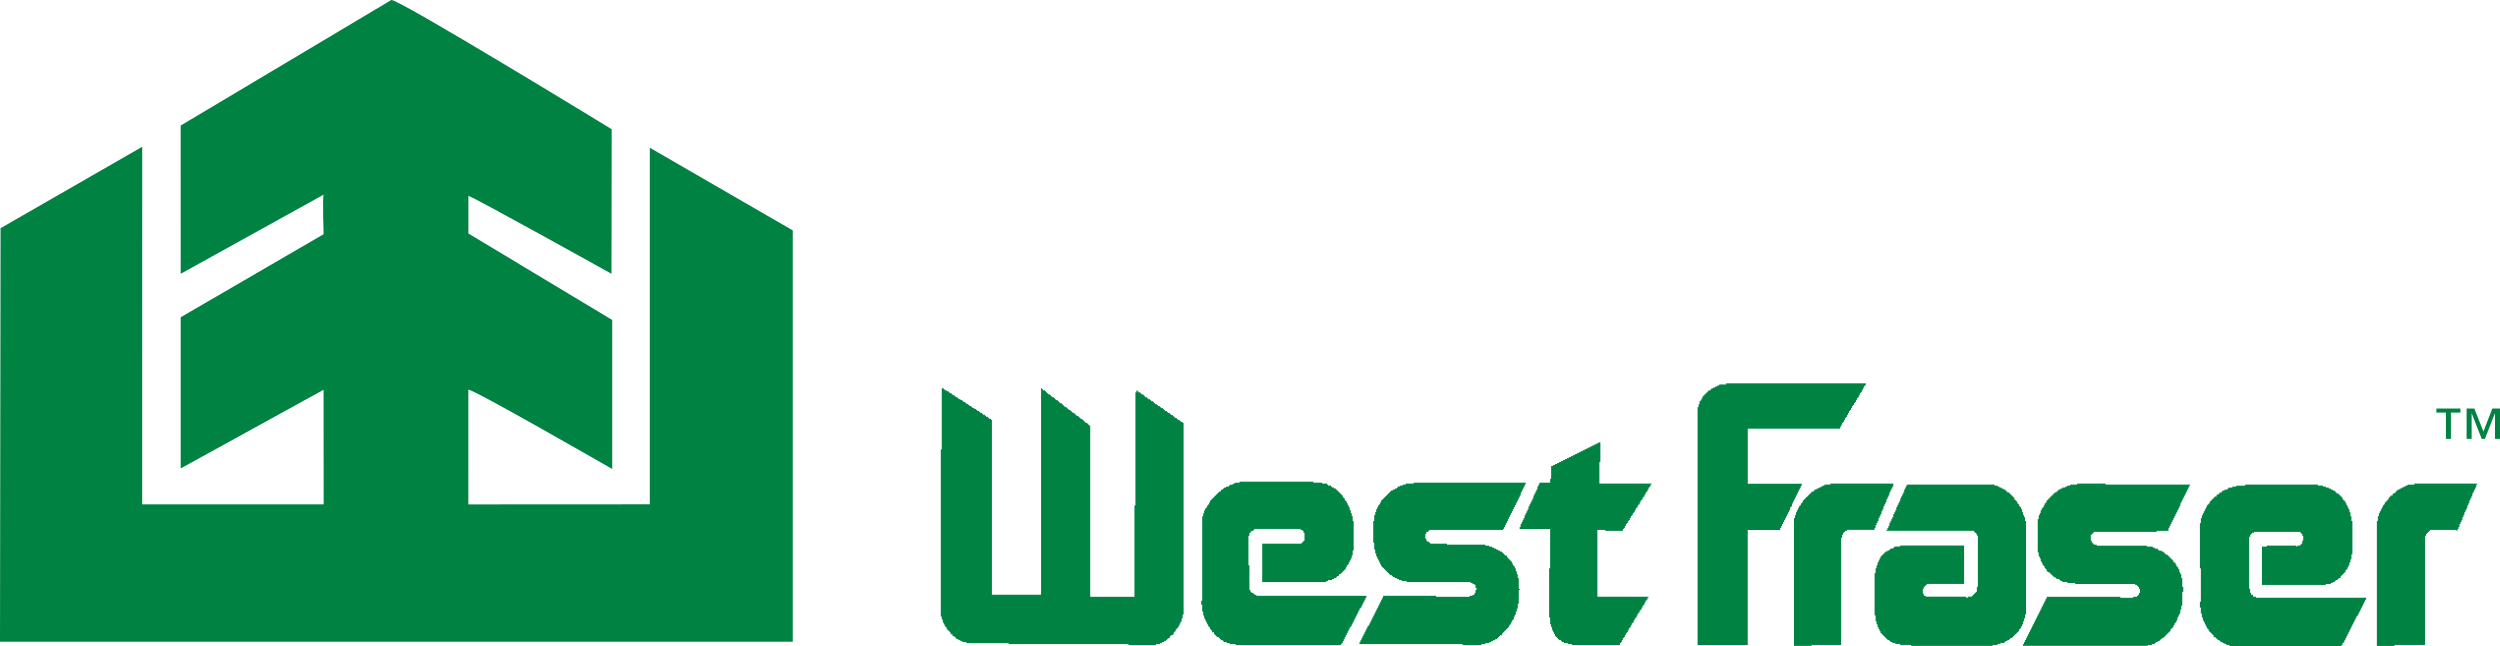
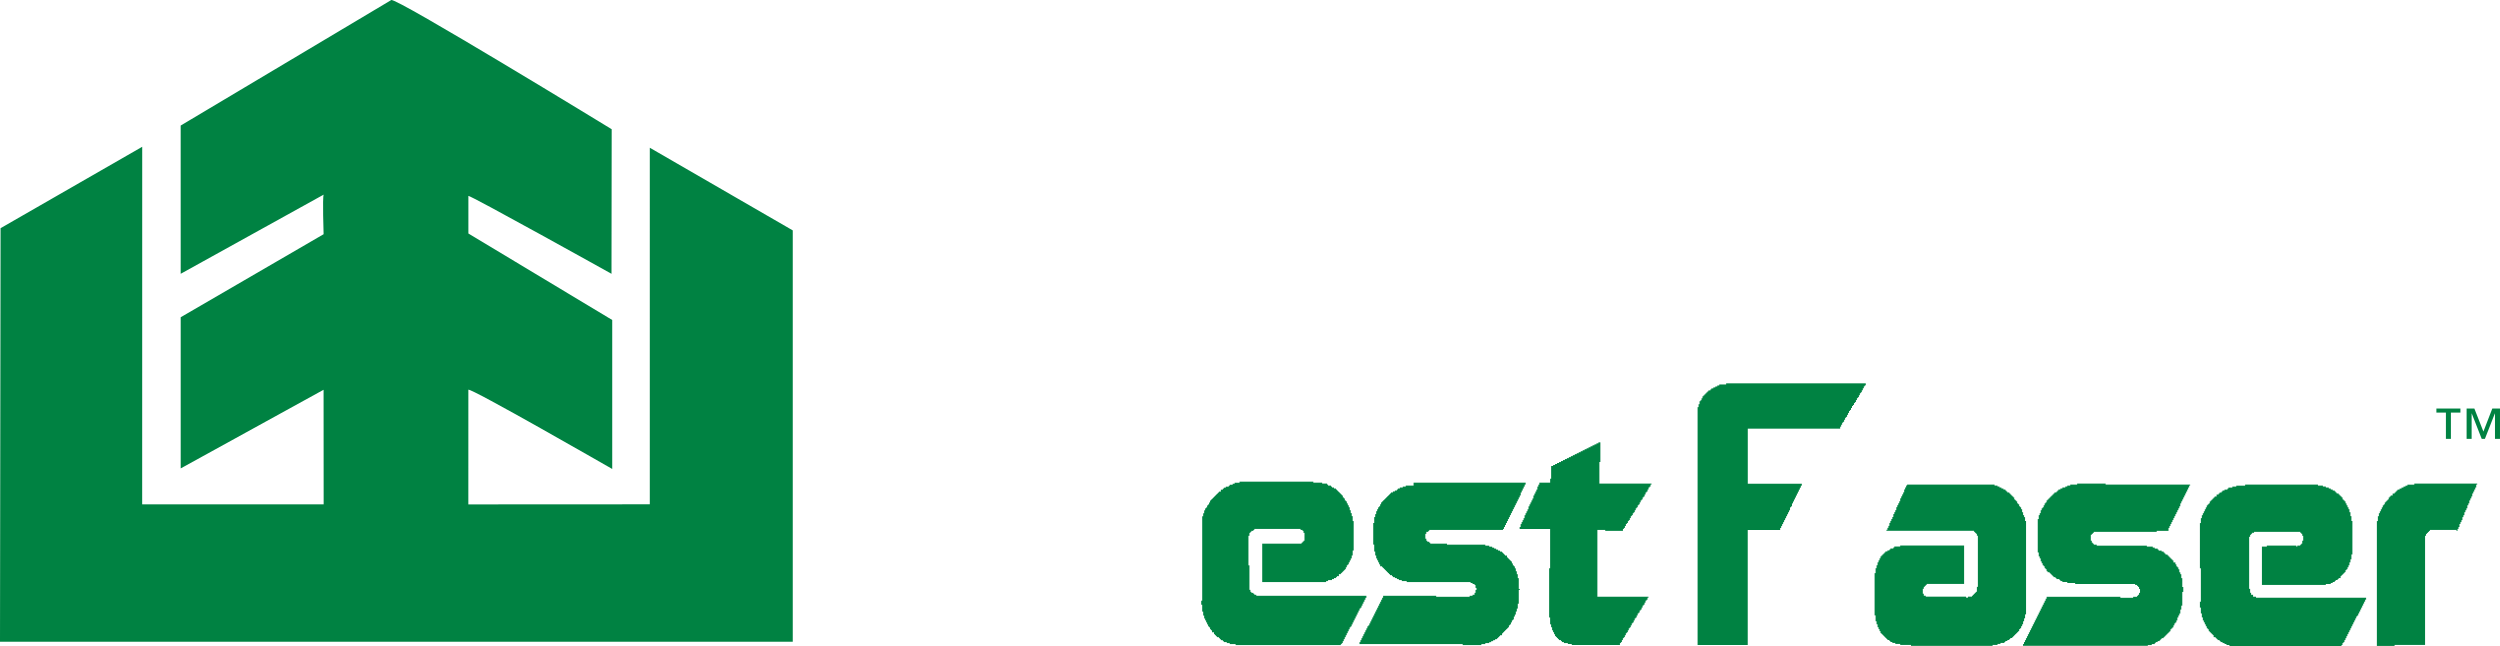
<svg xmlns="http://www.w3.org/2000/svg" width="228.603" height="59.054" viewBox="0 0 228.603 59.054">
  <g id="a" />
  <g id="b">
    <g id="c">
      <g>
        <path d="M157.845,35.054h12.764v.181h-.091v.09h-.088v.179h-.091v.181h-.091v.18h-.089v.089h-.091v.181h-.088v.18h-.091v.09h-.089v.18h-.091v.181h-.09v.089h-.09v.18h-.09v.091h-.09v.179h-.091v.181h-.09v.09h-.089v.18h-.091v.18h-.089v.18h-.091v.09h-.091v.18h-.089v.181h-.089v.089h-.09v.181h-.091v.18h-.09v.18h-8.448v5.033h4.943v.18h-.091v.18h-.09v.18h-.09v.181h-.089v.18h-.091v.18h-.09v.18h-.09v.18h-.09v.181h-.089v.179h-.091v.27h-.089v.091h-.091v.27h-.09v.18h-.09v.179h-.09v.181h-.09v.179h-.091v.181h-.09v.181h-.089v.179h-.091v.18h-.089v.18h-.091v.18h-2.965v10.518h-4.585v-21.754h.089v-.269h.09v-.27h.091v-.091h.09v-.18h.09v-.18h.09v-.09h.09v-.09h.09v-.091h.09v-.089h.091v-.09h.09v-.09h.179v-.09h.09v-.091h.18v-.089h.181v-.09h.18v-.09h.18v-.09h.629v-.091" fill="#008242" fill-rule="evenodd" />
-         <path d="M86.115,35.503h.18v.091h.089v.09h.18v.09h.179v.09h.09v.089h.18v.091h.09v.09h.18v.09h.09v.09h.18v.09h.09v.091h.18v.089h.179v.091h.09v.09h.18v.089h.09v.091h.18v.089h.09v.091h.18v.089h.09v.09h.18v.091h.18v.09h.089v.09h.181v.091h.09v.089h.18v.09h.09v.09h.18v.09h.09v.09h.18v.09h.09v.091h.18v.089h.09v16h4.494v-18.877h.09v.091h.09v.09h.179v.09h.091v.09h.09v.089h.09v.091h.18v.09h.089v.09h.091v.09h.18v.09h.089v.091h.09v.089h.18v.091h.09v.09h.09v.089h.18v.091h.09v.089h.09v.091h.09v.089h.18v.09h.089v.091h.09v.09h.18v.09h.089v.091h.09v.089h.18v.09h.089v.09h.09v.09h.18v.09h.09v.09h.09v.091h.18v.089h.09v.09h.089v.091h.09v.089h.18v.09h.09v.091h.09v.09h.089v15.64h4.045v-8.359h.089v-10.337h.09v-.18h.09v.09h.09v.09h.18v.089h.09v.091h.18v.09h.09v.09h.089v.09h.18v.09h.09v.091h.18v.089h.09v.091h.179v.09h.09v.089h.089v.091h.18v.089h.089v.091h.18v.089h.09v.09h.18v.091h.09v.09h.09v.09h.18v.091h.089v.089h.18v.09h.09v.09h.18v.09h.089v.09h.091v.09h.18v.091h.09v.089h.18v.09h.09v.091h.18v.089h.09v17.528h-.09v.359h-.09v.27h-.09v.18h-.09v.18h-.09v.181h-.09v.09h-.09v.089h-.09v.181h-.089v.09h-.091v.179h-.089v.091h-.18v.09h-.09v.18h-.18v.09h-.089v.09h-.09v.09h-.18v.091h-.18v.09h-.18v.089h-.359v.091h-2.517v-.091h-10.966v-.089h-3.865v-.09h-.36v-.091h-.179v-.09h-.18v-.09h-.18v-.09h-.09v-.09h-.09v-.09h-.18v-.181h-.18v-.179h-.09v-.09h-.09v-.09h-.089v-.091h-.09v-.179h-.09v-.09h-.09v-.18h-.089v-.18h-.091v-.271h-.089v-.269h-.09v-15.282h.09v-5.573" fill="#008242" fill-rule="evenodd" />
        <path d="M146.16,40.448h.18v1.797h-.09v1.978h4.765v.091h-.09v.179h-.091v.09h-.09v.18h-.09v.181h-.089v.09h-.091v.179h-.09v.181h-.09v.09h-.089v.18h-.09v.09h-.091v.18h-.09v.18h-.09v.09h-.089v.181h-.091v.089h-.09v.181h-.09v.18h-.091v.089h-.089v.18h-.09v.091h-.091v.179h-.089v.181h-.091v.09h-.088v.179h-.091v.091h-.09v.18h-.09v.18h-.091v.09h-.089v.18h-1.619v-.09h-.718v6.112h4.673v.091h-.09v.179h-.089v.09h-.091v.181h-.09v.18h-.09v.089h-.089v.182h-.09v.178h-.091v.091h-.09v.18h-.09v.089h-.089v.181h-.091v.18h-.09v.09h-.09v.18h-.091v.181h-.089v.089h-.09v.18h-.091v.181h-.089v.09h-.091v.18h-.088v.18h-.091v.09h-.09v.18h-.09v.18h-.091v.09h-.089v.18h-.09v.181h-.091v.09h-.09v.18h-4.404v-.091h-.359v-.089h-.359v-.09h-.18v-.091h-.09v-.09h-.181v-.09h-.09v-.09h-.09v-.09h-.089v-.09h-.091v-.181h-.09v-.179h-.09v-.18h-.089v-.27h-.091v-.27h-.09v-.63h-.09v-4.495h.09v-3.595h-2.786v-.179h.09v-.271h.09v-.179h.09v-.181h.09v-.181h.09v-.27h.09v-.18h.09v-.18h.091v-.18h.089v-.27h.09v-.18h.09v-.18h.091v-.18h.09v-.181h.089v-.269h.09v-.18h.091v-.18h.089v-.181h.091v-.27h.089v-.179h.09v-.181h.989v-.359h.09v-1.168h.18v-.091h.18v-.09h.18v-.09h.18v-.09h.181v-.089h.179v-.091h.18v-.09h.181v-.09h.18v-.09h.181v-.09h.18v-.09h.179v-.09h.18v-.09h.18v-.09h.181v-.09h.18v-.09h.18v-.091h.18v-.09h.179v-.09h.18v-.089h.182v-.091h.179v-.089h.181v-.091h.179v-.089" fill="#008242" fill-rule="evenodd" />
        <path d="M113.351,44.044h6.741v.089h.809v.09h.45v.091h.09v.089h.27v.09h.089v.09h.18v.09h.181v.09h.09v.09h.089v.091h.091v.09h.089v.09h.091v.089h.09v.091h.089v.18h.09v.089h.091v.181h.09v.091h.091v.179h.089v.18h.09v.181h.09v.27h.09v.269h.091v.271h.089v.449h.09v2.697h-.09v.448h-.089v.27h-.091v.181h-.09v.18h-.09v.18h-.09v.09h-.089v.181h-.091v.179h-.09v.089h-.091v.091h-.09v.09h-.089v.09h-.09v.09h-.18v.181h-.18v.09h-.09v.089h-.181v.09h-.18v.09h-.359v.091h-.179v.09h-5.844v-3.507h3.596v-.089h.09v-.089h.09v-.091h.09v-.72h-.09v-.18h-.09v-.09h-.18v-.09h-4.225v.09h-.09v.09h-.18v.09h-.09v.09h-.089v.271h-.091v2.696h.091v2.247h.089v.181h.09v.09h.18v.089h.09v.09h.18v.09h10.067v.181h-.09v.179h-.091v.181h-.09v.179h-.09v.18h-.089v.182h-.091v.088h-.089v.181h-.091v.18h-.09v.18h-.089v.181h-.09v.179h-.091v.18h-.09v.181h-.09v.18h-.089v.18h-.091v.09h-.09v.179h-.09v.181h-.09v.18h-.089v.18h-.091v.18h-.09v.18h-.091v.18h-.09v.181h-.089v.089h-.09v.091h-9.619v-.091h-.539v-.089h-.27v-.09h-.269v-.091h-.091v-.09h-.18v-.09h-.089v-.09h-.09v-.09h-.18v-.09h-.089v-.09h-.09v-.091h-.09v-.179h-.179v-.18h-.091v-.091h-.089v-.179h-.09v-.09h-.09v-.18h-.09v-.18h-.09v-.181h-.09v-.18h-.089v-.269h-.09v-.359h-.09v-.629h-.09v-.36h.09v-7.729h.09v-.271h.09v-.269h.089v-.181h.09v-.089h.09v-.181h.09v-.09h.09v-.18h.09v-.18h.089v-.09h.091v-.091h.089v-.089h.09v-.09h.09v-.09h.09v-.091h.089v-.089h.09v-.09h.09v-.09h.179v-.181h.18v-.09h.091v-.09h.179v-.09h.27v-.09h.09v-.089h.27v-.091h.18v-.09h.449v-.089" fill="#008242" fill-rule="evenodd" />
-         <path d="M129.26,44.133h10.248v.181h-.09v.179h-.09v.18h-.09v.18h-.09v.181h-.09v.27h-.09v.18h-.091v.18h-.09v.181h-.089v.179h-.091v.18h-.089v.181h-.091v.179h-.09v.18h-.09v.18h-.089v.18h-.091v.181h-.09v.179h-.09v.181h-.089v.179h-.091v.182h-.09v.18h-.091v.179h-.089v.09h-6.741v.09h-.091v.09h-.179v.18h-.09v.449h.09v.181h.09v.091h.18v.089h.089v.089h1.529v.091h3.505v.09h.359v.09h.27v.091h.18v.089h.18v.09h.179v.091h.181v.09h.18v.09h.09v.089h.089v.09h.091v.09h.181v.181h.089v.089h.09v.09h.09v.091h.091v.09h.089v.179h.09v.181h.09v.09h.091v.179h.089v.271h.091v.27h.089v.359h.09v.989h.091v.09h-.091v1.258h-.09v.449h-.089v.27h-.091v.27h-.089v.181h-.091v.269h-.09v.09h-.09v.181h-.089v.18h-.091v.089h-.09v.181h-.09v.09h-.089v.089h-.091v.091h-.09v.09h-.091v.09h-.089v.09h-.09v.18h-.18v.09h-.09v.09h-.091v.09h-.089v.09h-.18v.09h-.181v.09h-.18v.091h-.18v.09h-.359v.089h-.359v.091h-1.708v-.091h-9.437v-.179h.089v-.181h.091v-.18h.089v-.18h.09v-.181h.09v-.179h.091v-.18h.09v-.18h.09v-.18h.089v-.091h.091v-.18h.09v-.18h.09v-.18h.09v-.18h.09v-.18h.09v-.181h.09v-.179h.091v-.181h.089v-.178h.09v-.182h.09v-.18h.091v-.179h.089v-.181h.091v-.179h.089v-.181h4.854v.09h3.057v-.09h.268v-.09h.181v-.179h.09v-.27h.09v-.18h-.09v-.271h-.09v-.089h-.181v-.09h-.179v-.09h-5.843v-.09h-.449v-.091h-.27v-.09h-.179v-.09h-.181v-.089h-.181v-.09h-.088v-.091h-.181v-.09h-.091v-.09h-.089v-.09h-.09v-.09h-.09v-.091h-.09v-.089h-.091v-.091h-.09v-.088h-.089v-.091h-.091v-.18h-.089v-.18h-.091v-.18h-.09v-.181h-.09v-.18h-.089v-.27h-.091v-.359h-.09v-.629h-.09v-1.978h.09v-.54h.09v-.269h.091v-.271h.089v-.179h.09v-.181h.09v-.09h.091v-.18h.089v-.18h.091v-.09h.089v-.091h.09v-.089h.091v-.09h.09v-.09h.09v-.091h.09v-.089h.089v-.09h.091v-.09h.09v-.091h.179v-.09h.181v-.09h.181v-.09h.089v-.09h.181v-.09h.269v-.089h.27v-.091h.718v-.09" fill="#008242" fill-rule="evenodd" />
-         <path d="M167.373,44.223h5.753v.27h-.09v.18h-.091v.18h-.089v.181h-.091v.27h-.09v.18h-.089v.18h-.091v.27h-.091v.18h-.089v.18h-.089v.27h-.09v.18h-.091v.269h-.09v.181h-.091v.179h-.089v.27h-.09v.179h-.091v.182h-.089v.269h-.091v.18h-2.516v.09h-.182v.09h-.089v.09h-.089v.181h-.09v.269h-.091v9.798h-2.696v.089h-1.618v-11.685h.09v-.27h.09v-.269h.09v-.18h.091v-.181h.089v-.18h.09v-.09h.09v-.18h.091v-.09h.089v-.18h.091v-.09h.088v-.091h.091v-.089h.091v-.09h.091v-.09h.089v-.091h.09v-.089h.089v-.09h.091v-.09h.181v-.091h.089v-.09h.181v-.09h.18v-.09h.179v-.09h.18v-.09h.18v-.089h.54v-.091" fill="#008242" fill-rule="evenodd" />
+         <path d="M129.26,44.133h10.248v.181h-.09v.179h-.09v.18h-.09v.18h-.09v.181h-.09v.27h-.09v.18h-.091v.18h-.09v.181h-.089v.179h-.091v.18h-.089v.181h-.091v.179h-.09v.18h-.09v.18h-.089v.18h-.091v.181h-.09v.179h-.09v.181h-.089v.179h-.091v.182h-.09v.18h-.091v.179h-.089v.09h-6.741v.09h-.091v.09h-.179v.18h-.09v.449h.09v.181h.09v.091h.18v.089h.089v.089h1.529v.091h3.505v.09h.359v.09h.27v.091h.18v.089h.18v.09h.179v.091h.181v.09h.18v.09h.09v.089h.089v.09h.091v.09h.181v.181h.089v.089h.09v.09h.09v.091h.091v.09h.089v.179h.09v.181h.09v.09h.091v.179h.089v.271h.091v.27h.089v.359h.09v.989h.091v.09h-.091v1.258h-.09v.449h-.089v.27h-.091v.27h-.089v.181h-.091v.269h-.09v.09h-.09v.181h-.089v.18h-.091v.089h-.09v.181h-.09v.09h-.089v.089h-.091v.091h-.09v.09h-.091v.09h-.089v.09h-.09v.18h-.18v.09h-.09v.09h-.091v.09h-.089v.09h-.18v.09h-.181v.09h-.18v.091h-.18v.09h-.359v.089h-.359v.091h-1.708v-.091h-9.437v-.179h.089v-.181h.091v-.18h.089v-.18h.09v-.181h.09v-.179h.091v-.18h.09v-.18h.09v-.18h.089v-.091h.091v-.18h.09v-.18h.09v-.18h.09v-.18h.09v-.18h.09v-.181h.09v-.179h.091v-.181h.089v-.178h.09v-.182h.09v-.18h.091v-.179h.089v-.181h.091v-.179h.089v-.181h4.854v.09h3.057v-.09h.268v-.09h.181v-.179h.09v-.27h.09v-.18h-.09v-.271h-.09v-.089h-.181v-.09h-.179v-.09h-5.843v-.09h-.449v-.091h-.27v-.09h-.179v-.09h-.181v-.089h-.181v-.09h-.088v-.091h-.181v-.09h-.091v-.09h-.089v-.09h-.09v-.09h-.09v-.091h-.09v-.089h-.091v-.091h-.09v-.088h-.089v-.091h-.091h-.089v-.18h-.091v-.18h-.09v-.181h-.09v-.18h-.089v-.27h-.091v-.359h-.09v-.629h-.09v-1.978h.09v-.54h.09v-.269h.091v-.271h.089v-.179h.09v-.181h.09v-.09h.091v-.18h.089v-.18h.091v-.09h.089v-.091h.09v-.089h.091v-.09h.09v-.09h.09v-.091h.09v-.089h.089v-.09h.091v-.09h.09v-.091h.179v-.09h.181v-.09h.181v-.09h.089v-.09h.181v-.09h.269v-.089h.27v-.091h.718v-.09" fill="#008242" fill-rule="evenodd" />
        <path d="M189.936,44.223h2.604v.091h7.731v.089h-.09v.18h-.091v.18h-.089v.181h-.091v.18h-.088v.18h-.091v.18h-.09v.18h-.09v.181h-.091v.179h-.089v.27h-.09v.18h-.09v.181h-.091v.18h-.089v.179h-.091v.181h-.09v.179h-.089v.181h-.091v.181h-.091v.179h-.089v.18h-.09v.18h-.089v.269h-1.079v.09h-5.754v.09h-.089v.09h-.091v.091h-.091v.539h.091v.18h.091v.089h.089v.091h.269v.09h4.585v.09h.539v.091h.18v.089h.27v.09h.091v.091h.269v.09h.18v.09h.09v.089h.089v.09h.181v.09h.091v.09h.089v.091h.09v.089h.089v.09h.091v.091h.091v.18h.179v.18h.091v.18h.089v.091h.091v.179h.09v.27h.09v.18h.089v.359h.091v.81h.09v.45h-.09v1.257h-.091v.359h-.089v.359h-.09v.181h-.09v.18h-.091v.27h-.089v.181h-.091v.089h-.09v.18h-.089v.181h-.091v.09h-.091v.089h-.089v.181h-.09v.09h-.089v.09h-.091v.089h-.09v.091h-.091v.09h-.089v.09h-.09v.09h-.18v.09h-.091v.09h-.088v.09h-.182v.091h-.18v.09h-.09v.089h-.269v.091h-.36v.089h-11.415v-.18h.091v-.179h.089v-.181h.09v-.18h.091v-.18h.089v-.181h.091v-.179h.09v-.18h.09v-.18h.089v-.18h.091v-.18h.091v-.18h.089v-.181h.09v-.18h.091v-.179h.089v-.181h.091v-.18h.089v-.18h.09v-.181h.09v-.179h.09v-.18h.091v-.18h.09v-.181h.089v-.18h.09v-.18h6.742v.091h1.169v-.091h.358v-.09h.091v-.09h.09v-.179h.09v-.36h-.09v-.18h-.09v-.09h-.091v-.091h-.179v-.089h-5.483v-.09h-.72v-.09h-.448v-.09h-.181v-.091h-.089v-.09h-.27v-.09h-.09v-.089h-.179v-.09h-.091v-.091h-.091v-.09h-.091v-.09h-.088v-.09h-.18v-.09h-.091v-.18h-.09v-.091h-.089v-.179h-.09v-.09h-.091v-.181h-.09v-.179h-.09v-.271h-.09v-.18h-.089v-.358h-.091v-3.058h.091v-.359h.089v-.18h.09v-.269h.09v-.181h.09v-.089h.091v-.181h.09v-.18h.089v-.09h.09v-.18h.091v-.09h.089v-.091h.091v-.089h.088v-.09h.091v-.09h.091v-.091h.091v-.089h.089v-.09h.18v-.09h.09v-.091h.09v-.09h.18v-.09h.181v-.09h.268v-.09h.181v-.09h.27v-.089h.631v-.091" fill="#008242" fill-rule="evenodd" />
        <path d="M220.767,44.223h5.751v.091h-.089v.269h-.09v.18h-.091v.181h-.089v.18h-.091v.27h-.088v.179h-.091v.181h-.09v.27h-.09v.18h-.091v.27h-.089v.181h-.09v.18h-.091v.269h-.09v.181h-.091v.27h-.088v.181h-.091v.179h-.091v.271h-.089v.179h-.089v.18h-.091v-.09h-2.427v.09h-.089v.09h-.091v.09h-.091v.09h-.089v.181h-.09v9.978h-2.787v.089h-1.619v-11.415h.091v-.449h.091v-.271h.089v-.18h.091v-.18h.089v-.179h.09v-.181h.091v-.09h.09v-.18h.09v-.089h.089v-.091h.091v-.09h.091v-.18h.089v-.09h.091v-.09h.179v-.18h.18v-.09h.091v-.09h.089v-.091h.09v-.09h.181v-.09h.179v-.09h.18v-.09h.182v-.09h.179v-.089h.63v-.091" fill="#008242" fill-rule="evenodd" />
        <path d="M174.384,44.313h8.001v.089h.268v.09h.18v.09h.18v.09h.181v.09h.18v.09h.09v.091h.09v.09h.18v.09h.09v.089h.089v.091h.091v.09h.091v.09h.089v.18h.09v.09h.09v.091h.09v.179h.09v.09h.091v.18h.09v.091h.089v.179h.091v.271h.089v.269h.091v.181h.089v.359h.09v8.539h-.09v.359h-.089v.27h-.091v.27h-.089v.18h-.091v.18h-.089v.089h-.09v.181h-.091v.09h-.09v.09h-.09v.089h-.09v.091h-.09v.09h-.089v.09h-.091v.09h-.18v.09h-.09v.09h-.18v.09h-.18v.091h-.09v.09h-.36v.089h-.269v.091h-.449v.089h-7.46v-.089h-.99v-.091h-.449v-.089h-.269v-.09h-.18v-.091h-.091v-.09h-.179v-.09h-.091v-.09h-.091v-.09h-.089v-.09h-.089v-.09h-.09v-.091h-.091v-.089h-.09v-.18h-.091v-.181h-.089v-.179h-.09v-.27h-.091v-.27h-.089v-.539h-.091v-3.865h.091v-.45h.089v-.269h.091v-.27h.09v-.18h.089v-.181h.091v-.18h.09v-.09h.091v-.09h.09v-.09h.089v-.089h.089v-.09h.182v-.09h.179v-.091h.091v-.09h.27v-.089h.09v-.091h.538v-.09h5.844v3.506h-3.416v.089h-.091v.091h-.089v.09h-.09v.18h-.09v.449h.09v.18h.179v.09h3.686v.091h.179v-.091h.36v-.09h.09v-.09h.09v-.09h.09v-.089h.09v-.09h.09v-.45h.091v-4.674h-.091v-.181h-.09v-.09h-.09v-.09h-.09v-.09h-8v-.09h.091v-.18h.089v-.18h.09v-.271h.091v-.179h.089v-.181h.091v-.179h.09v-.271h.09v-.179h.089v-.18h.091v-.27h.09v-.181h.09v-.18h.09v-.179h.089v-.271h.091v-.179h.089v-.181h.091v-.179h.091v-.271h.088v-.18h.091v-.18h.09v-.089" fill="#008242" fill-rule="evenodd" />
        <path d="M205.305,44.313h6.652v.089h.45v.09h.269v.09h.269v.09h.181v.09h.179v.09h.182v.091h.089v.09h.088v.09h.182v.089h.089v.091h.091v.09h.089v.09h.091v.18h.09v.09h.09v.091h.091v.179h.089v.18h.09v.181h.091v.179h.089v.271h.091v.359h.089v.449h.09v3.056h-.09v.449h-.089v.27h-.091v.27h-.089v.181h-.091v.179h-.09v.089h-.089v.181h-.091v.09h-.09v.09h-.09v.09h-.091v.091h-.089v.179h-.18v.09h-.091v.09h-.179v.091h-.089v.09h-.182v.09h-.179v.09h-.45v.089h-5.843v-3.505h.449v-.09h2.697v.09h.089v-.09h.271v-.09h.09v-.091h.09v-.269h.09v-.449h-.09v-.181h-.09v-.09h-.09v-.09h-4.226v.09h-.179v.09h-.09v.091h-.09v.181h-.09v4.763h.09v.36h.09v.179h.18v.18h.269v.091h10.067v.179h-.089v.181h-.091v.179h-.089v.18h-.091v.182h-.09v.178h-.089v.181h-.091v.179h-.09v.181h-.091v.091h-.09v.179h-.089v.18h-.091v.181h-.09v.18h-.09v.18h-.09v.18h-.089v.18h-.091v.18h-.089v.179h-.091v.181h-.09v.18h-.089v.18h-.091v.181h-.09v.09h-.09v.18h-.091v.089h-10.246v-.089h-.271v-.091h-.179v-.089h-.18v-.09h-.181v-.091h-.09v-.09h-.18v-.09h-.091v-.09h-.089v-.09h-.181v-.18h-.089v-.091h-.089v-.089h-.091v-.09h-.09v-.09h-.09v-.181h-.09v-.089h-.09v-.18h-.091v-.18h-.089v-.18h-.09v-.181h-.091v-.27h-.091v-.36h-.089v-.537h-.088v-.54h.088v-3.058h-.088v-4.135h.088v-.449h.089v-.27h.091v-.18h.091v-.18h.09v-.18h.089v-.179h.091v-.181h.09v-.09h.09v-.09h.09v-.179h.09v-.091h.091v-.09h.089v-.091h.089v-.089h.091v-.09h.179v-.181h.181v-.089h.09v-.09h.18v-.09h.091v-.091h.18v-.09h.269v-.09h.089v-.09h.36v-.09h.359v-.09h.809v-.089" fill="#008242" fill-rule="evenodd" />
        <path d="M55.933,11.818l-.017,13.219s-13.019-7.254-13.086-7.12v3.434l13.153,7.91v13.623s-13.072-7.512-13.155-7.244l-.002,10.481,16.593-.009V13.51l13.072,7.558V58.68H0L.052,20.865l12.952-7.443-.004,32.692H29.595l-.007-10.473-13.065,7.191v-13.823l13.067-7.592s-.113-3.367,.005-3.619l-13.072,7.238-.002-13.555L35.776,.004c.402-.268,20.157,11.813,20.157,11.813" fill="#008242" />
        <path d="M224.984,37.726h-.87v2.406h-.457v-2.406h-.87v-.37h2.197m3.619,2.776h-.459v-2.318h-.014l-.909,2.318h-.29l-.91-2.318h-.013v2.318h-.459v-2.776h.708l.828,2.108,.815-2.108h.702v2.776Z" fill="#008242" />
      </g>
    </g>
  </g>
</svg>